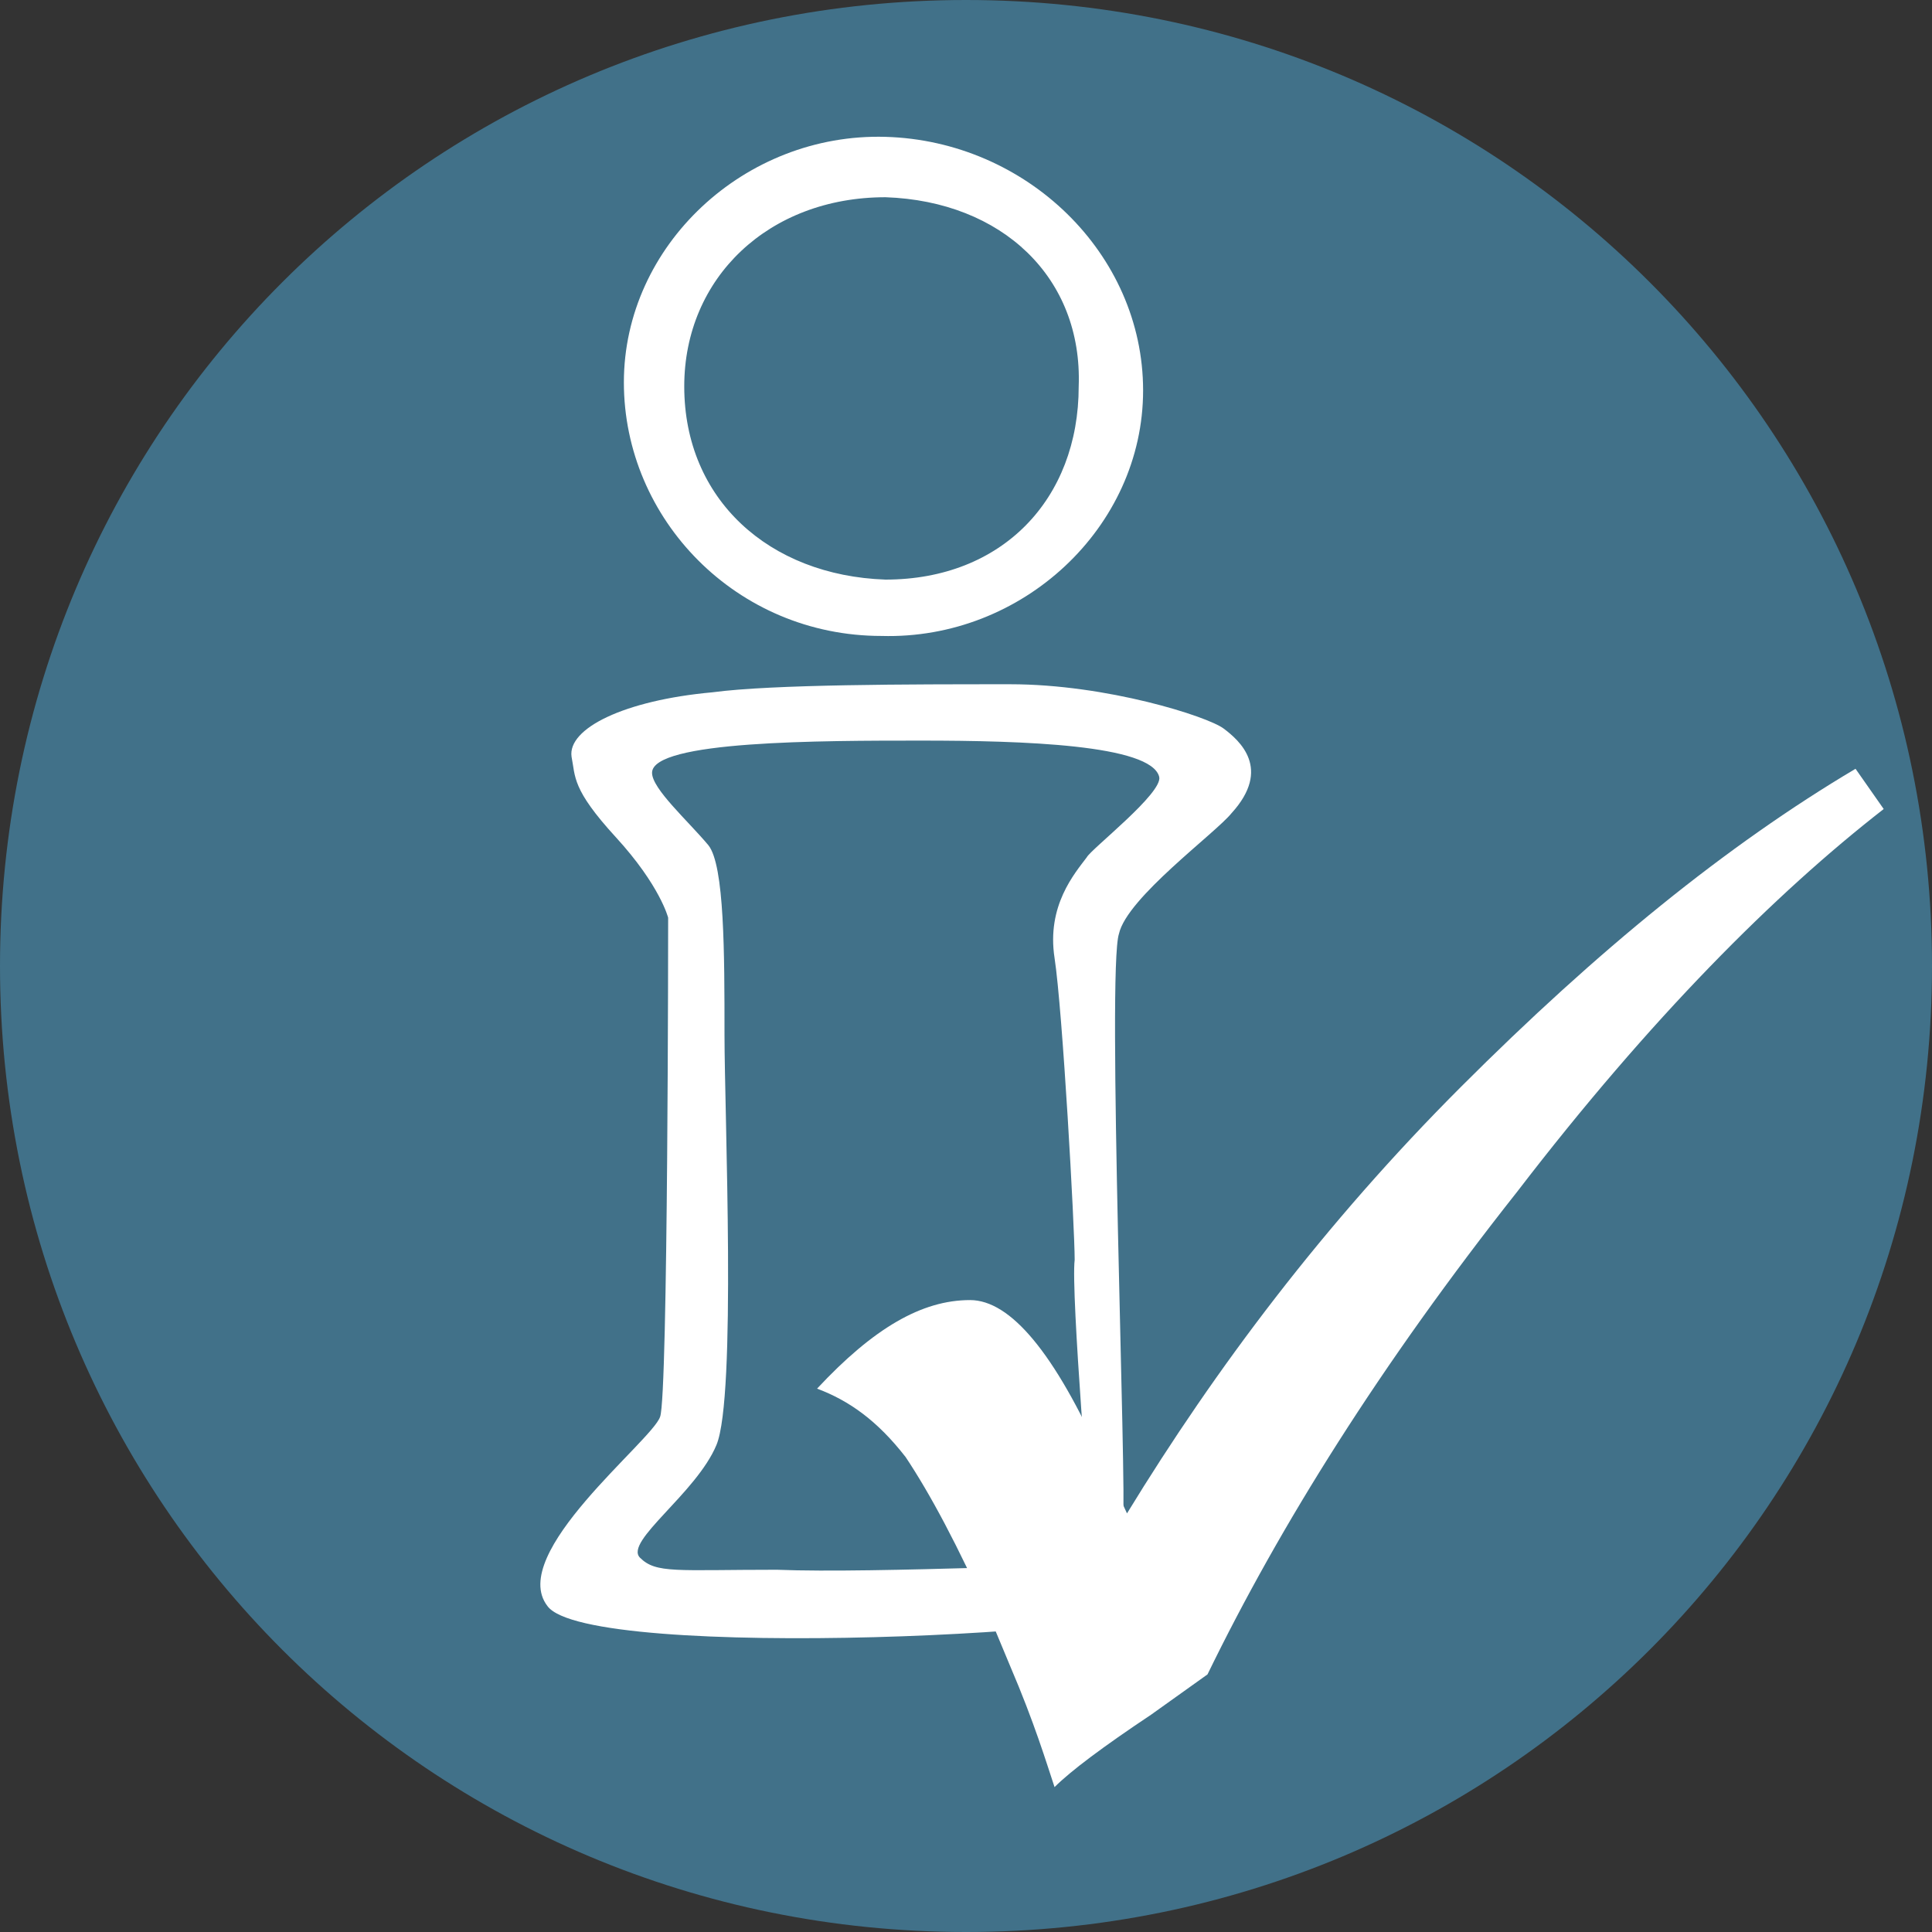
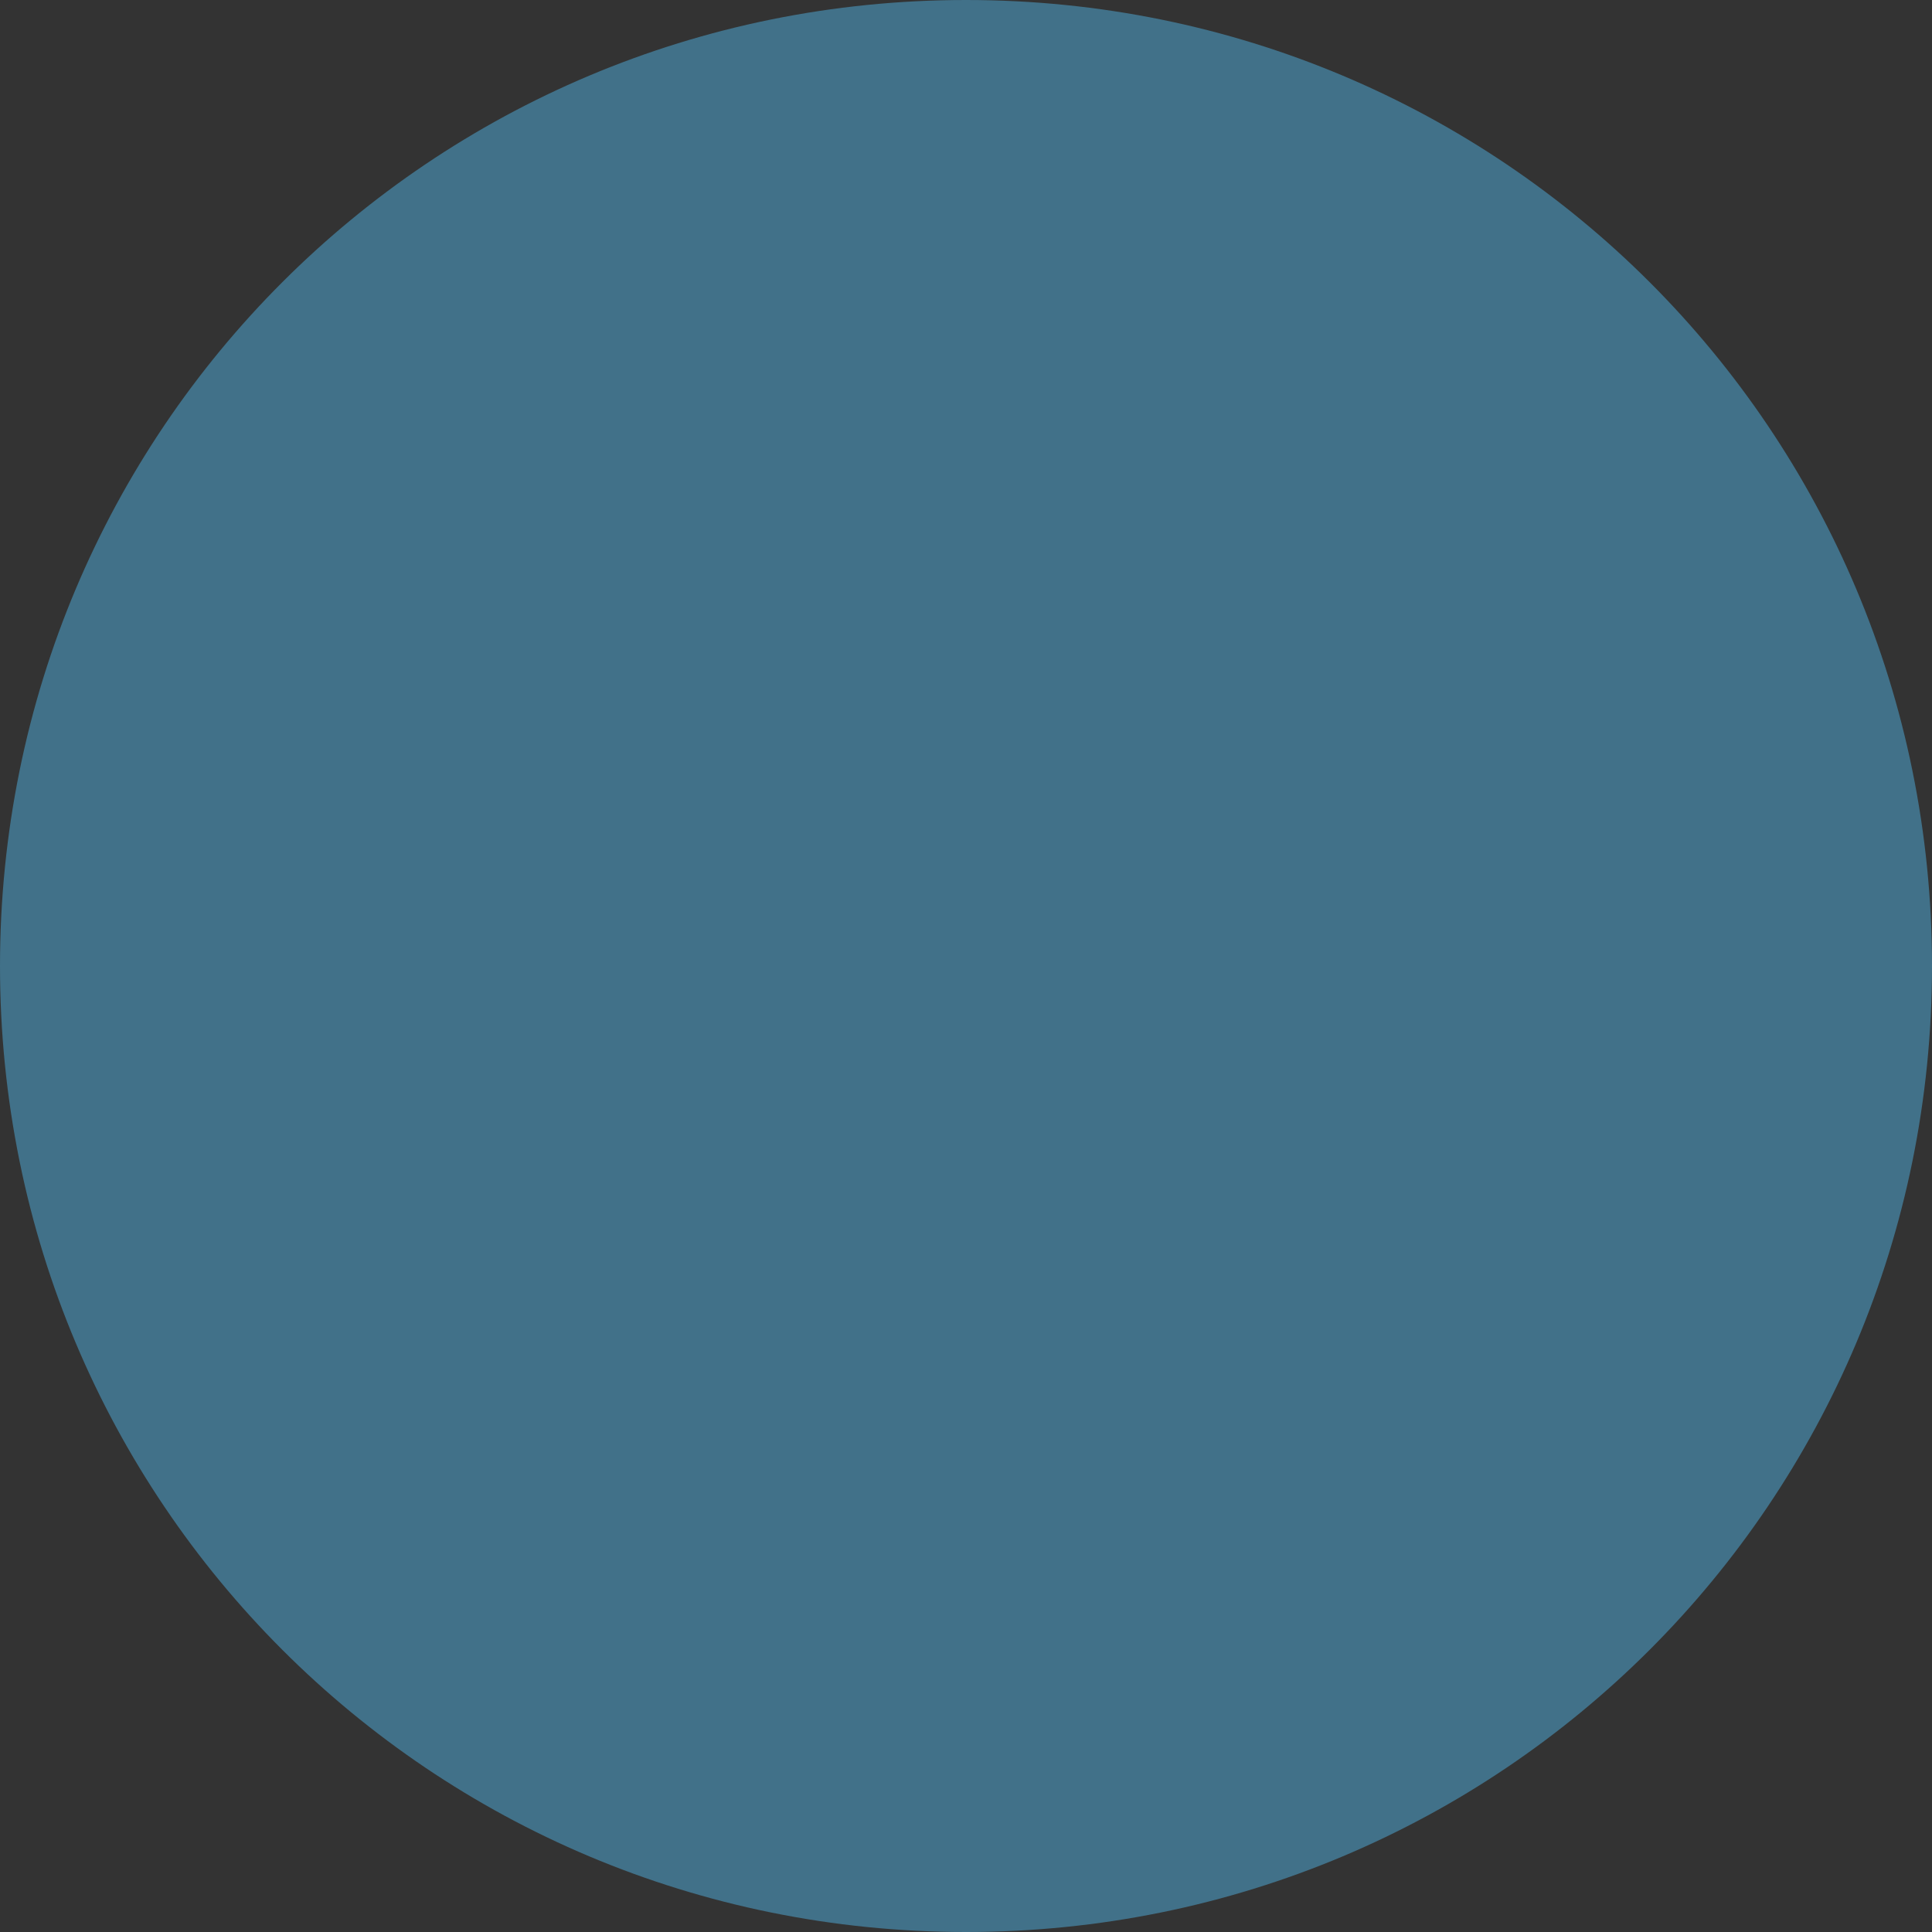
<svg xmlns="http://www.w3.org/2000/svg" version="1.1" id="Ebene_1" x="0px" y="0px" viewBox="0 0 48 48" style="enable-background:new 0 0 48 48;" xml:space="preserve">
  <rect x="0" y="0" width="48" height="48" fill="#333333" stroke="none" />
  <style type="text/css">
	.st0{fill:#417189;}
	.st1{fill:#FFFFFF;}
</style>
  <path class="st0" d="M48,24c0,13.3-10.7,24-24,24C10.7,48,0,37.3,0,24S10.7,0,24,0C37.3,0,48,10.7,48,24z" />
-   <path class="st0" d="M27.6,10c0,3-2.7,5.4-5.9,5.4c-3.2,0-5.8-2.5-5.8-5.5c0-3,2.7-5.5,5.9-5.4C25.1,4.4,27.6,6.9,27.6,10z" />
-   <path class="st0" d="M14.7,18.6c0.3,0,8-1.2,8-1.2l7.3,1.3l-3.2,3.9l0.3,10.8l1.6,6.1l-14.4-0.3l3.1-3.7l0-13.4L14.7,18.6z" />
-   <path class="st1" d="M28.4,9.7c0,3.4-3,6.2-6.5,6.1c-3.6,0-6.4-2.9-6.4-6.3c0-3.4,3-6.2,6.5-6.1C25.5,3.5,28.4,6.3,28.4,9.7z   M22,4.9c-2.9,0-5,2-5,4.7c0,2.8,2.1,4.7,5,4.8c2.9,0,4.8-2,4.8-4.8C26.9,6.9,24.9,5,22,4.9z" />
-   <path class="st1" d="M14.2,18.8c0.1,0.5,0,0.8,1.1,2c1.1,1.2,1.3,2,1.3,2s0,11.9-0.2,12.4c-0.2,0.6-3.8,3.4-2.8,4.7  c1,1.4,15.5,0.7,15.5-0.1c0-0.5-0.1-0.9-0.9-0.9c-0.9-0.1-6.4,0.2-8.9,0.1c-2.5,0-3,0.1-3.4-0.3c-0.4-0.4,1.4-1.6,1.9-2.8  c0.5-1.2,0.2-8.2,0.2-10.2c0-2,0-4.2-0.4-4.7c-0.5-0.6-1.4-1.4-1.4-1.8c0-0.8,4.2-0.8,6.7-0.8c2.5,0,5.7,0.1,5.9,0.9  c0.1,0.4-1.7,1.8-1.8,2c-0.3,0.4-1,1.2-0.8,2.5c0.2,1.3,0.5,6.7,0.5,7.5c-0.1,0.8,0.4,6.8,0.4,6.8s0.7,0.3,0.8-0.3  c0.1-0.7-0.4-13.7-0.1-14.6c0.2-0.9,2.4-2.5,2.8-3c1-1.1,0.2-1.8-0.2-2.1c-0.4-0.3-2.9-1.1-5.3-1.1c-2.5,0-5.9,0-7.4,0.2  C15.5,17.4,14.1,18.1,14.2,18.8z" />
-   <path class="st1" d="M46.1,19.1l0.7,1c-2.7,2.1-5.8,5.2-9.1,9.5c-3.4,4.3-5.9,8.3-7.7,12l-1.4,1c-1.2,0.8-2,1.4-2.4,1.8  c-0.2-0.6-0.5-1.6-1.1-3l-0.5-1.2c-0.8-1.8-1.5-3.1-2.1-4c-0.7-0.9-1.4-1.4-2.2-1.7c1.4-1.5,2.6-2.2,3.8-2.2c1,0,2.1,1.3,3.3,4  l0.6,1.3c2.2-3.6,4.9-7.2,8.3-10.6S42.9,21,46.1,19.1z" />
</svg>